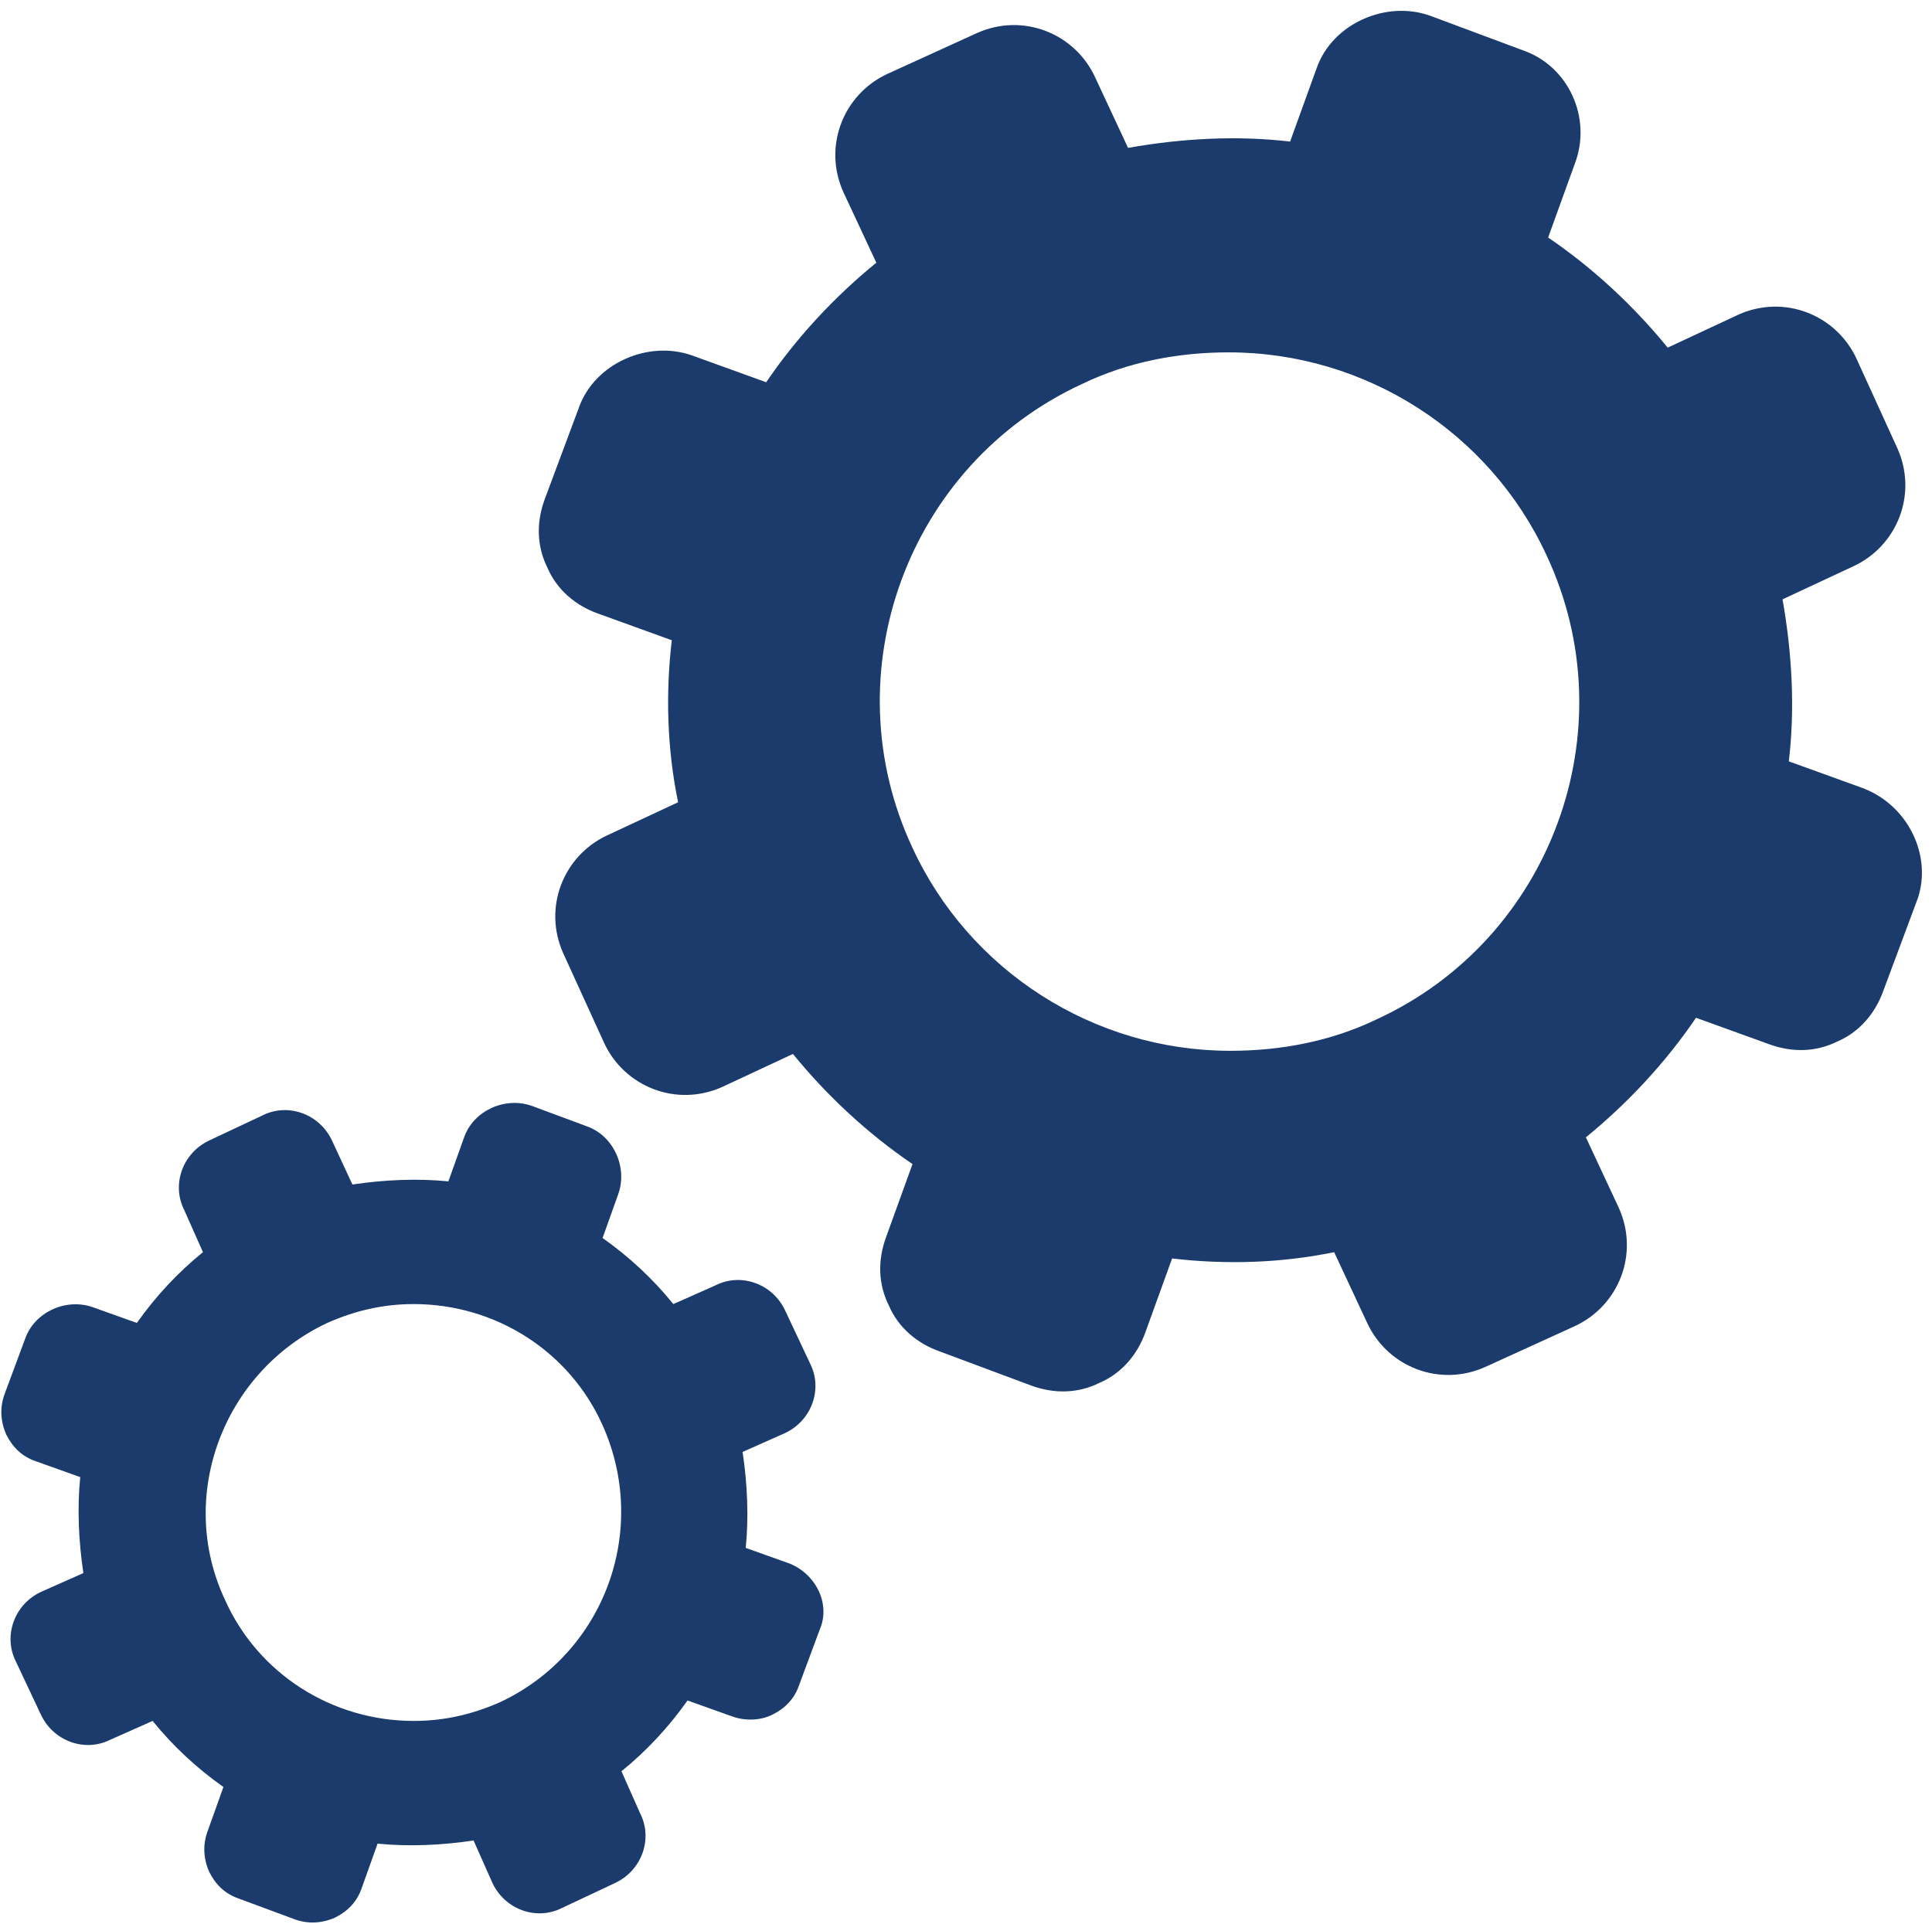
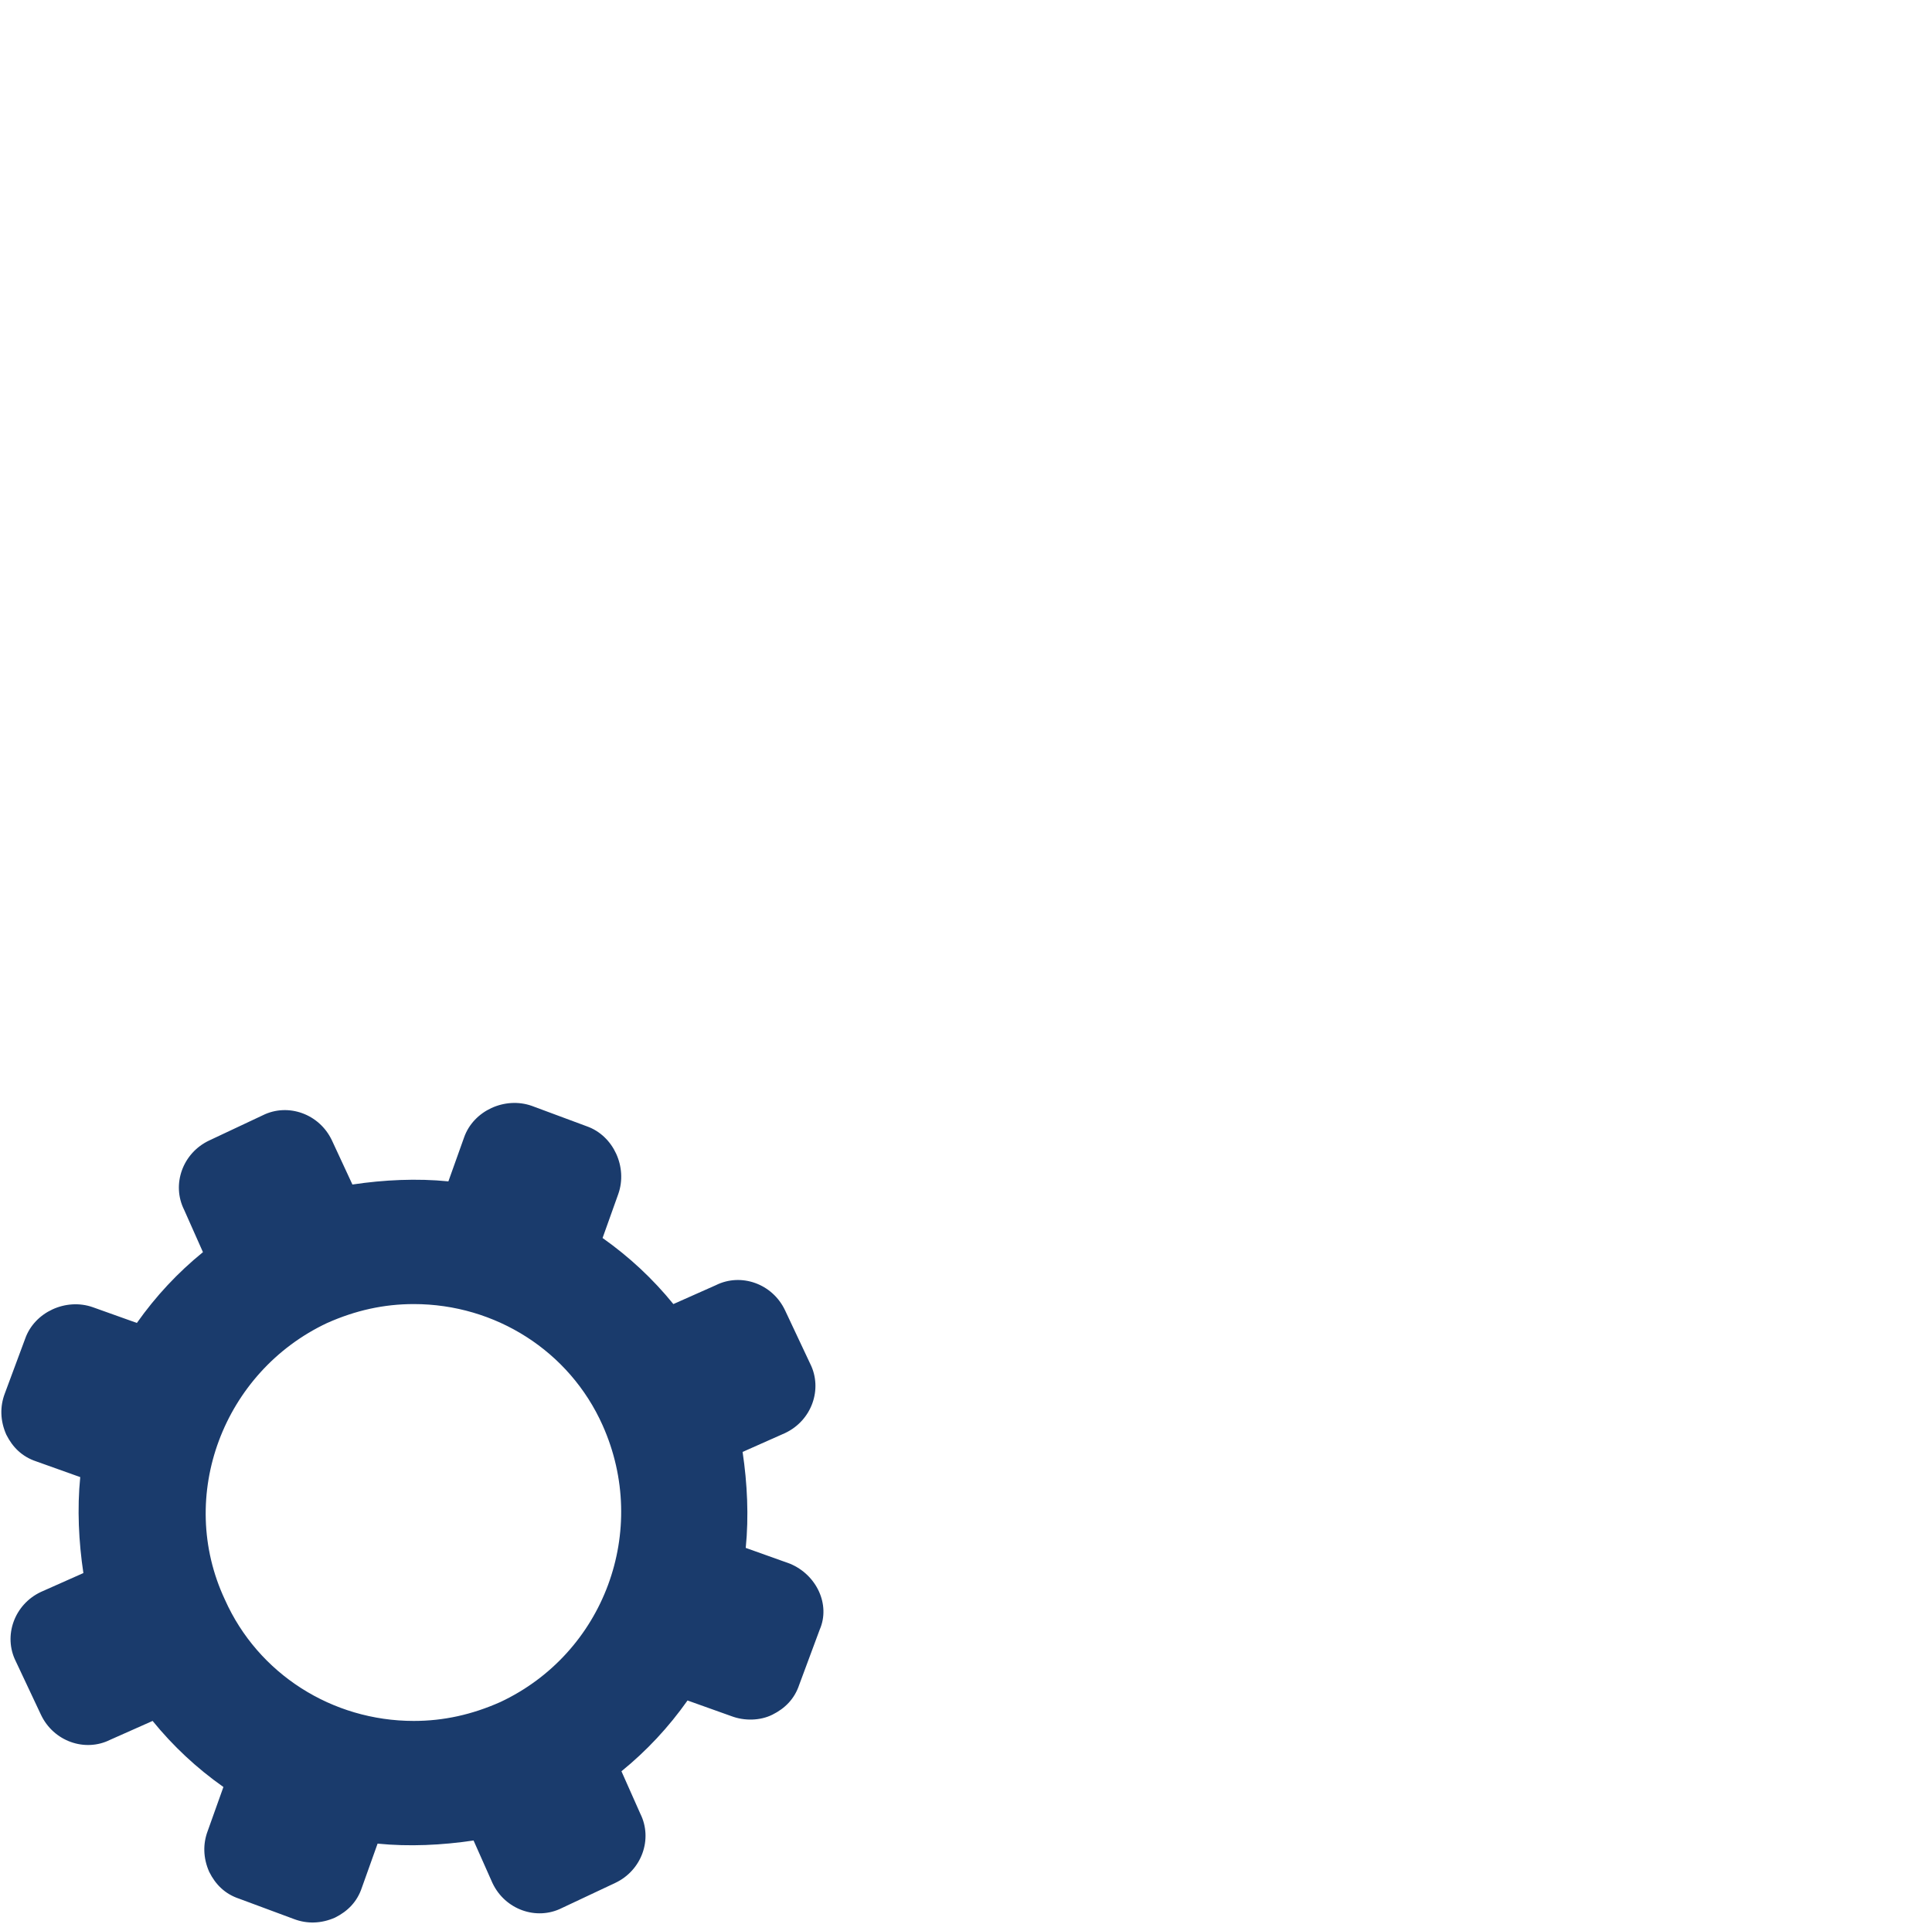
<svg xmlns="http://www.w3.org/2000/svg" fill="#000000" height="122.3" preserveAspectRatio="xMidYMid meet" version="1" viewBox="1.9 1.5 122.8 122.3" width="122.8" zoomAndPan="magnify">
  <g fill="#1a3b6c" id="change1_1">
    <path d="m52.1 100.9l-2.8-1c0.2-2 0.1-4.1-0.2-6.1l2.7-1.2c1.7-0.8 2.4-2.8 1.6-4.4l-1.6-3.4c-0.8-1.7-2.8-2.4-4.4-1.6l-2.7 1.2c-1.3-1.6-2.8-3-4.5-4.2l1-2.8c0.6-1.7-0.3-3.7-2-4.3l-3.5-1.3c-1.7-0.6-3.7 0.3-4.3 2l-1 2.8c-2-0.2-4.1-0.1-6.1 0.2l-1.3-2.8c-0.8-1.7-2.8-2.4-4.4-1.6l-3.4 1.6c-1.7 0.8-2.4 2.8-1.6 4.4l1.2 2.7c-1.6 1.3-3 2.8-4.2 4.5l-2.8-1c-1.7-0.6-3.7 0.3-4.3 2l-1.3 3.5c-0.3 0.8-0.3 1.7 0.1 2.6 0.4 0.8 1 1.4 1.9 1.7l2.8 1c-0.2 2-0.1 4.1 0.2 6.1l-2.7 1.2c-1.7 0.8-2.4 2.8-1.6 4.4l1.6 3.4c0.8 1.7 2.8 2.4 4.4 1.6l2.7-1.2c1.3 1.6 2.8 3 4.5 4.2l-1 2.8c-0.3 0.8-0.3 1.7 0.1 2.6 0.4 0.8 1 1.4 1.9 1.7l3.5 1.3c0.8 0.3 1.7 0.3 2.6-0.1 0.8-0.4 1.4-1 1.7-1.9l1-2.8c2 0.2 4.1 0.1 6.1-0.2l1.2 2.7c0.8 1.7 2.8 2.4 4.4 1.6l3.4-1.6c1.7-0.8 2.4-2.8 1.6-4.4l-1.2-2.7c1.6-1.3 3-2.8 4.2-4.5l2.8 1c0.8 0.3 1.8 0.3 2.6-0.1s1.4-1 1.7-1.9l1.3-3.5c0.7-1.6-0.2-3.5-1.9-4.2zm-18.4 8.8c-1.8 0.8-3.6 1.2-5.5 1.2-5.2 0-9.9-3-12-7.7-3.1-6.6-0.1-14.5 6.5-17.6 1.8-0.8 3.6-1.2 5.5-1.2 5.2 0 9.9 3 12 7.7 3 6.7 0.1 14.5-6.5 17.6z" fill="inherit" />
-     <path d="m120.3 51.6l-4.7-1.7c0.4-3.4 0.2-6.9-0.4-10.3l4.5-2.1c2.8-1.3 4.1-4.6 2.8-7.5l-2.6-5.7c-1.3-2.8-4.6-4.1-7.5-2.8l-4.5 2.1c-2.2-2.7-4.8-5.1-7.6-7l1.7-4.7c1.1-2.9-0.4-6.2-3.3-7.2l-5.9-2.2c-2.8-1-6.2 0.5-7.2 3.3l-1.7 4.7c-3.4-0.4-6.9-0.2-10.3 0.4l-2.1-4.5c-1.3-2.8-4.6-4.1-7.5-2.8l-5.7 2.6c-2.8 1.3-4.1 4.6-2.8 7.5l2.1 4.5c-2.7 2.2-5.1 4.8-7 7.6l-4.7-1.7c-2.8-1-6.2 0.5-7.2 3.3l-2.2 5.9c-0.5 1.4-0.5 2.9 0.2 4.3 0.6 1.4 1.8 2.4 3.2 2.9l4.7 1.7c-0.4 3.4-0.3 6.9 0.4 10.3l-4.5 2.1c-2.8 1.3-4.1 4.6-2.8 7.5l2.6 5.7c1.3 2.8 4.6 4.1 7.5 2.8l4.5-2.1c2.2 2.7 4.8 5.1 7.6 7l-1.7 4.7c-0.5 1.4-0.5 2.9 0.2 4.3 0.6 1.4 1.8 2.4 3.2 2.9l5.9 2.2c1.4 0.5 2.9 0.5 4.3-0.2 1.4-0.6 2.4-1.8 2.9-3.2l1.7-4.7c3.4 0.4 6.9 0.3 10.3-0.4l2.1 4.5c1.3 2.8 4.6 4.1 7.5 2.8l5.7-2.6c2.8-1.3 4.1-4.6 2.8-7.5l-2.1-4.5c2.7-2.2 5.1-4.8 7-7.6l4.7 1.7c1.4 0.5 2.9 0.5 4.3-0.2 1.4-0.6 2.4-1.8 2.9-3.2l2.2-5.9c0.9-2.7-0.6-5.9-3.5-7zm-30.9 14.7c-2.9 1.4-6.1 2-9.3 2-8.7 0-16.6-5.1-20.2-12.9-5.2-11.1-0.3-24.4 10.8-29.5 2.9-1.4 6.1-2 9.3-2 8.7 0 16.6 5.1 20.2 12.9 5.2 11.1 0.3 24.4-10.8 29.5z" fill="inherit" />
  </g>
</svg>